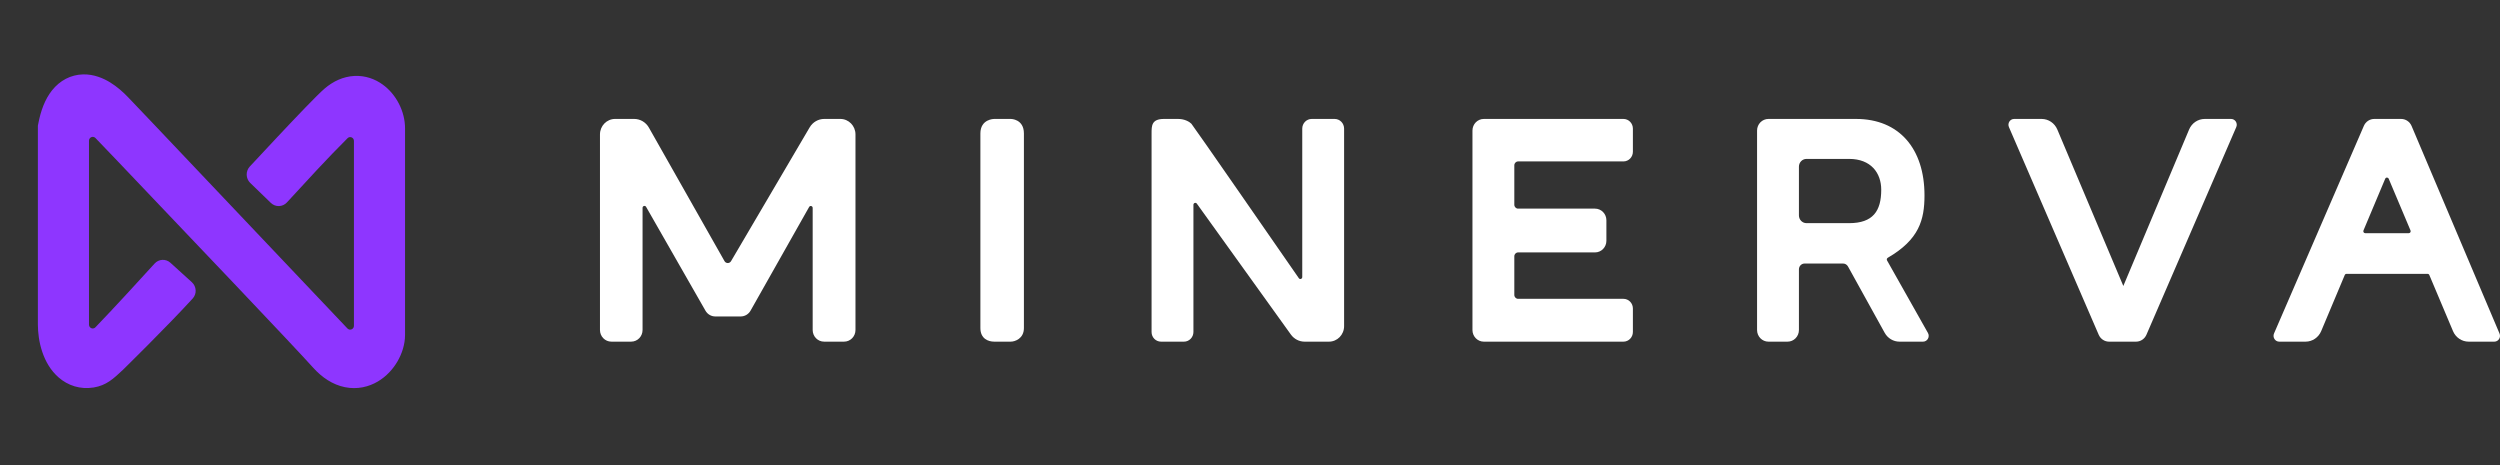
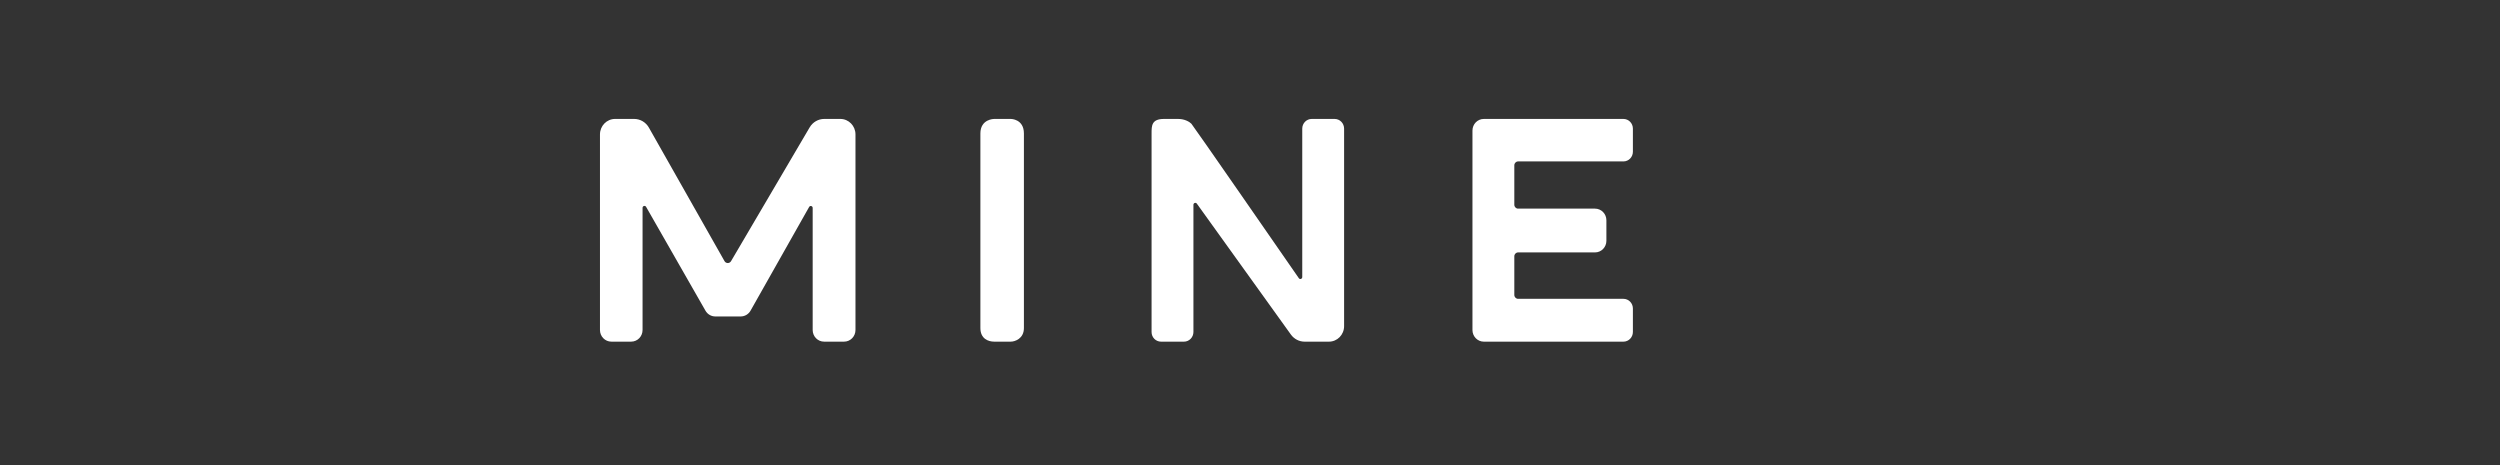
<svg xmlns="http://www.w3.org/2000/svg" width="172" height="32" viewBox="0 0 172 32" fill="none">
  <rect x="0" y="0" width="172" height="32" fill="#333333" stroke="none" />
  <g clip-path="url(#clip0_2125_29222)">
    <path d="M69.548 23.505C69.819 23.505 70.445 23.304 70.445 22.571C70.445 21.95 70.445 12.195 70.445 9.181C70.445 8.182 69.548 8.182 69.548 8.182H68.397C68.397 8.182 67.451 8.182 67.451 9.181C67.451 12.195 67.451 21.95 67.451 22.571C67.451 23.304 67.991 23.505 68.397 23.505C68.803 23.505 69.277 23.505 69.548 23.505Z" fill="white" />
    <path d="M81.456 23.506C81.816 23.506 82.108 23.207 82.108 22.839V14.09C82.108 13.961 82.268 13.907 82.343 14.011L88.813 23.017C89.034 23.324 89.384 23.506 89.757 23.506H91.433C92.008 23.506 92.474 23.028 92.474 22.44V8.849C92.474 8.481 92.183 8.183 91.823 8.183H90.246C89.886 8.183 89.595 8.481 89.595 8.849V19.06C89.595 19.19 89.436 19.248 89.362 19.143C88.096 17.314 82.085 8.635 81.969 8.515C81.839 8.382 81.513 8.183 81.057 8.183C80.602 8.183 80.934 8.183 80.081 8.183C79.228 8.183 79.228 8.649 79.228 9.182C79.228 9.644 79.228 20.09 79.228 22.845C79.228 23.212 79.519 23.506 79.879 23.506H81.456Z" fill="white" />
-     <path d="M138.215 8.745L144.39 23.029C144.515 23.319 144.795 23.506 145.104 23.506H146.96C147.27 23.506 147.55 23.319 147.675 23.03L153.855 8.745C153.97 8.48 153.781 8.183 153.498 8.183H151.687C151.218 8.183 150.796 8.468 150.611 8.909L146.085 19.675L141.542 8.907C141.355 8.468 140.933 8.183 140.465 8.183H138.572C138.289 8.183 138.1 8.48 138.215 8.745Z" fill="white" />
    <path d="M111.692 23.506C112.052 23.506 112.343 23.207 112.343 22.839V21.225C112.343 20.857 112.052 20.559 111.692 20.559H104.445C104.301 20.559 104.185 20.439 104.185 20.292V17.633C104.185 17.485 104.301 17.366 104.445 17.366H109.738C110.17 17.366 110.52 17.008 110.52 16.567V15.153C110.52 14.712 110.17 14.354 109.738 14.354H104.445C104.301 14.354 104.185 14.235 104.185 14.087V11.373C104.185 11.226 104.301 11.106 104.445 11.106H111.692C112.052 11.106 112.343 10.808 112.343 10.44V8.849C112.343 8.481 112.052 8.183 111.692 8.183H102.086C101.655 8.183 101.305 8.541 101.305 8.983V22.706C101.305 23.148 101.655 23.506 102.086 23.506H111.692Z" fill="white" />
-     <path fill-rule="evenodd" clip-rule="evenodd" d="M123.766 22.706C123.766 23.148 123.416 23.506 122.985 23.506H121.668C121.236 23.506 120.886 23.148 120.886 22.706V8.983C120.886 8.541 121.236 8.183 121.668 8.183H127.695C130.677 8.183 132.405 10.246 132.405 13.44C132.405 15.127 132.035 16.483 129.88 17.734C129.816 17.771 129.792 17.854 129.829 17.919L132.642 22.906C132.793 23.172 132.605 23.506 132.304 23.506H130.686C130.263 23.506 129.874 23.273 129.666 22.897L127.142 18.334C127.072 18.208 126.943 18.131 126.802 18.131H124.157C123.941 18.131 123.766 18.31 123.766 18.53V22.706ZM124.287 15.353H127.221C128.853 15.353 129.429 14.526 129.429 13.057C129.429 11.889 128.711 10.933 127.221 10.933H124.287C123.999 10.933 123.766 11.172 123.766 11.466V14.82C123.766 15.114 123.999 15.353 124.287 15.353Z" fill="white" />
-     <path fill-rule="evenodd" clip-rule="evenodd" d="M165.916 8.665L171.967 22.947C172.079 23.211 171.891 23.506 171.609 23.506H169.842C169.376 23.506 168.952 23.221 168.767 22.782L167.138 18.922C167.118 18.873 167.071 18.841 167.019 18.841H161.439C161.387 18.841 161.34 18.873 161.319 18.922L159.698 22.78C159.513 23.22 159.09 23.506 158.622 23.506H156.811C156.528 23.506 156.339 23.208 156.452 22.944L162.634 8.659C162.759 8.37 163.039 8.183 163.348 8.183H165.199C165.511 8.183 165.792 8.372 165.916 8.665ZM162.726 16.043C162.633 16.043 162.57 15.945 162.606 15.857L164.102 12.298C164.148 12.19 164.296 12.19 164.342 12.297L165.844 15.857C165.881 15.945 165.818 16.043 165.725 16.043H162.726Z" fill="white" />
    <path d="M43.427 23.505C43.858 23.505 44.208 23.146 44.208 22.705V14.3C44.208 14.164 44.384 14.115 44.451 14.232L48.537 21.377C48.677 21.622 48.934 21.772 49.211 21.772H50.962C51.241 21.772 51.498 21.62 51.638 21.373L55.669 14.238C55.736 14.12 55.912 14.169 55.912 14.305V22.705C55.912 23.146 56.262 23.505 56.694 23.505H58.075C58.507 23.505 58.857 23.146 58.857 22.705V9.248C58.857 8.659 58.39 8.182 57.815 8.182H56.709C56.298 8.182 55.917 8.403 55.705 8.763L50.295 17.969C50.193 18.142 49.946 18.14 49.846 17.965L44.644 8.78C44.435 8.41 44.048 8.182 43.63 8.182H42.32C41.745 8.182 41.278 8.659 41.278 9.248V22.705C41.278 23.146 41.628 23.505 42.06 23.505H43.427Z" fill="white" />
-     <path fill-rule="evenodd" clip-rule="evenodd" d="M7.58 5.671C8.057 5.964 8.476 6.337 8.818 6.696C9.383 7.289 9.989 7.925 10.623 8.591L23.904 22.598C24.067 22.77 24.351 22.652 24.351 22.413V9.698C24.351 9.463 24.077 9.344 23.913 9.507C22.48 10.935 21.111 12.437 19.739 13.928C19.443 14.249 18.949 14.263 18.635 13.96L17.216 12.586C16.903 12.283 16.889 11.777 17.186 11.457C17.824 10.77 18.463 10.085 19.106 9.402C20.338 8.091 21.81 6.543 22.329 6.097C22.916 5.594 23.61 5.266 24.374 5.226C25.135 5.185 25.803 5.439 26.318 5.809C27.275 6.494 27.867 7.682 27.867 8.825V23.042C27.867 23.716 27.643 24.353 27.35 24.859C27.049 25.378 26.598 25.89 25.995 26.247C25.371 26.616 24.583 26.813 23.725 26.637C22.883 26.465 22.152 25.971 21.542 25.293C20.133 23.725 13.231 16.482 8.092 11.087L6.568 9.497C6.405 9.326 6.122 9.444 6.122 9.683C6.122 13.9 6.122 18.116 6.122 22.333C6.122 22.57 6.399 22.689 6.562 22.521C7.88 21.155 9.741 19.118 10.635 18.134C10.924 17.815 11.409 17.791 11.727 18.08L13.2 19.416C13.523 19.709 13.553 20.214 13.258 20.537C11.481 22.483 8.466 25.436 8.466 25.436C7.799 26.064 7.315 26.516 6.451 26.658C5.513 26.812 4.668 26.52 4.034 25.969C2.929 25.008 2.606 23.434 2.606 22.327V8.647L2.641 8.471C2.805 7.632 3.085 6.839 3.577 6.22C4.12 5.537 4.872 5.139 5.716 5.118C6.473 5.101 7.121 5.389 7.58 5.671Z" fill="#8E36FF" />
  </g>
  <defs>
    <clipPath id="clip0_2125_29222">
      <rect width="172" height="32" fill="white" />
    </clipPath>
  </defs>
</svg>